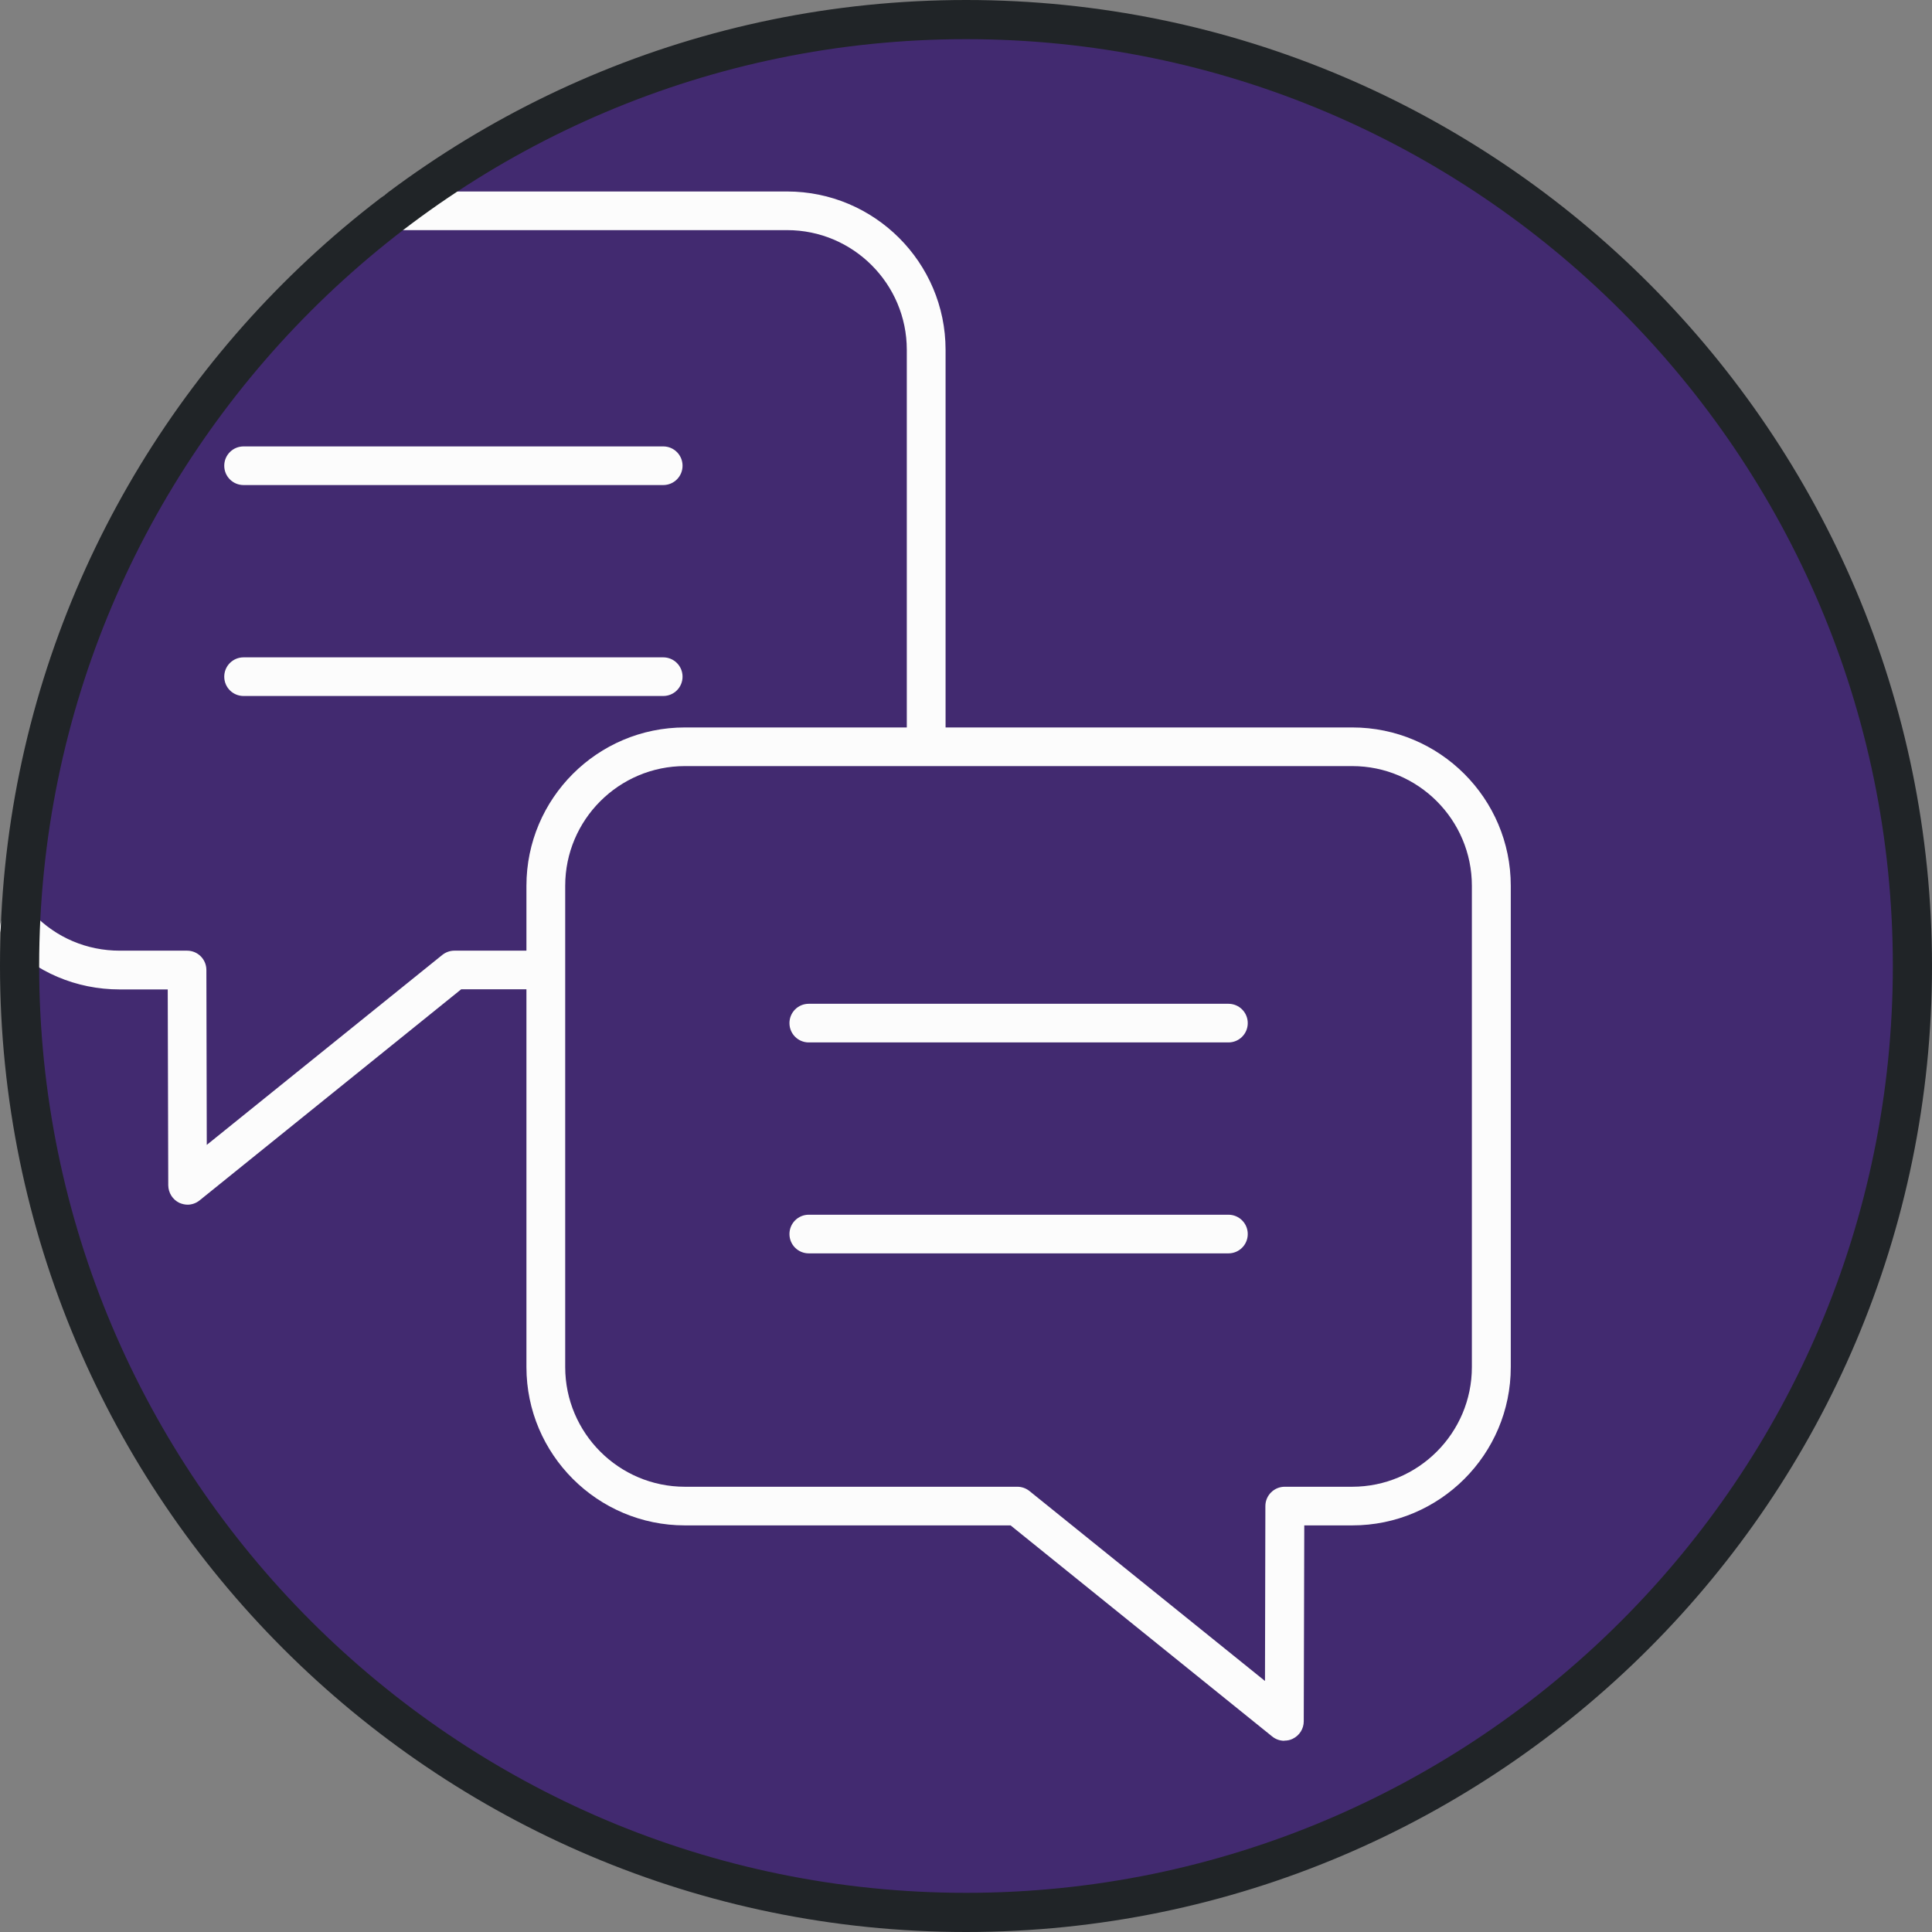
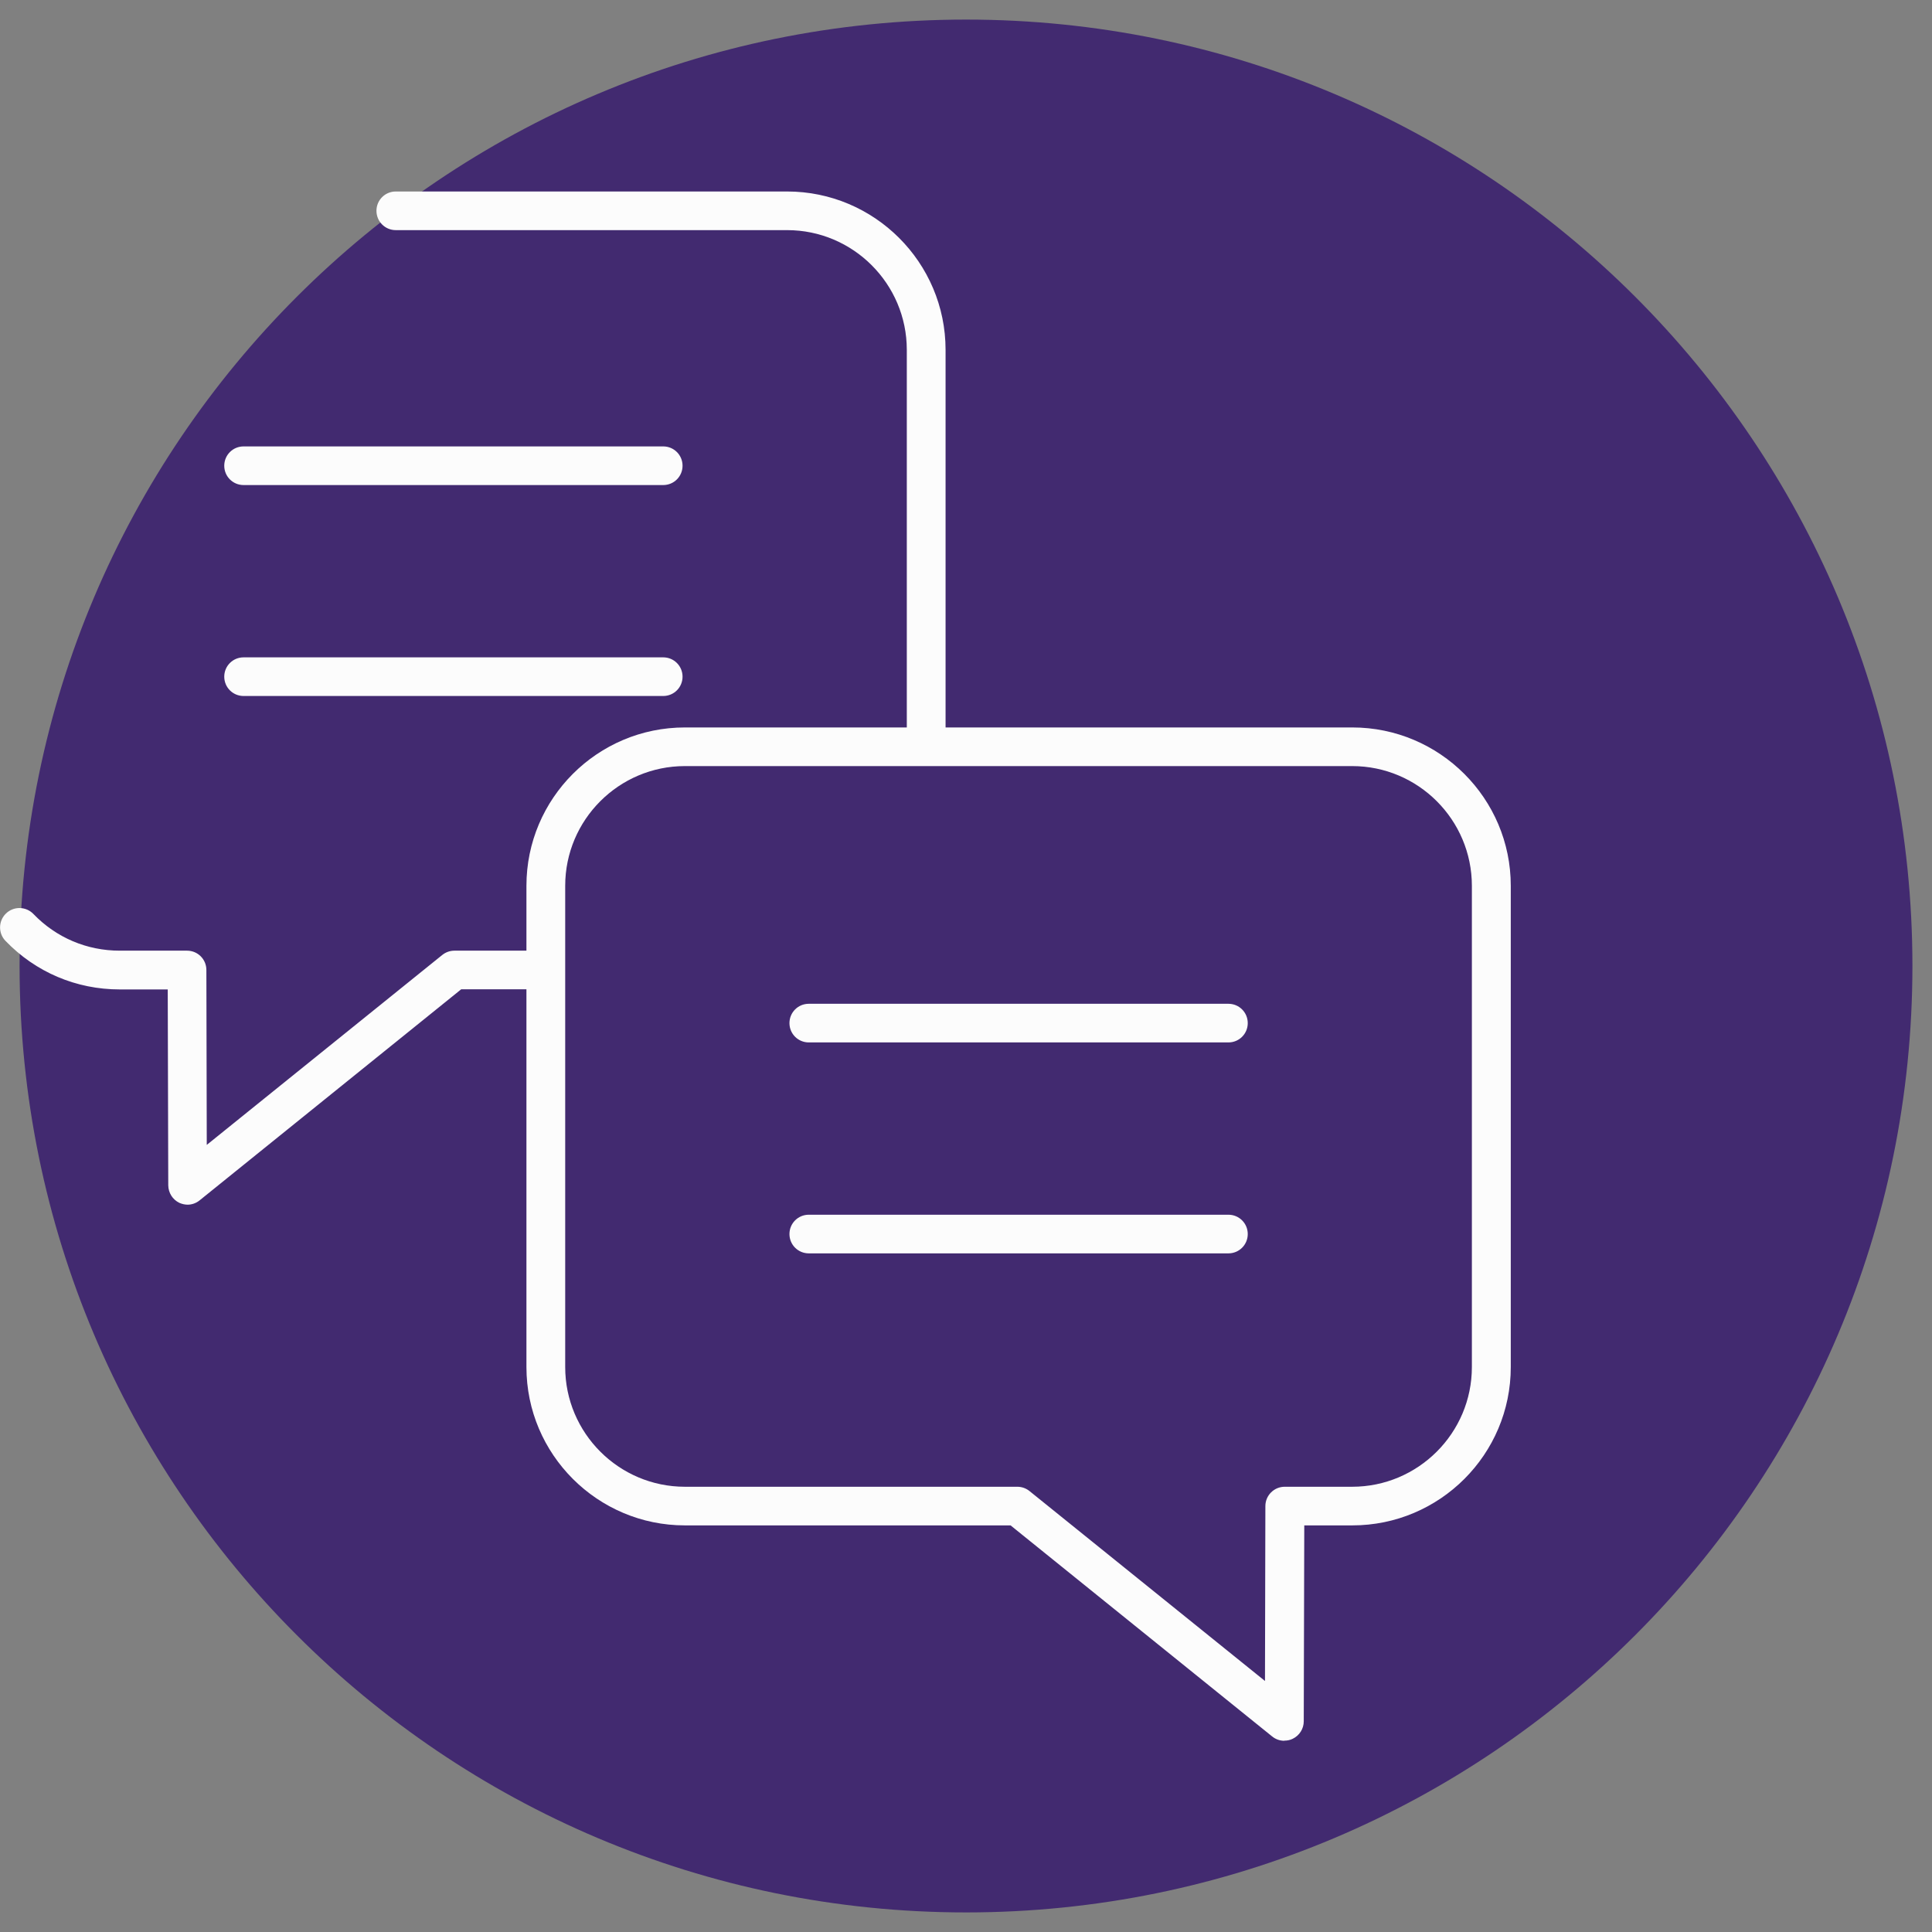
<svg xmlns="http://www.w3.org/2000/svg" id="uuid-f427b74d-988c-4c76-a79e-22333e31af83" viewBox="0 0 148.01 148.01">
  <rect x="0" y="0" width="148.01" height="148.01" fill="#808080" stroke="none" />
  <defs>
    <style>.uuid-276daef9-8d7f-430f-bf54-da64d76ef621{fill:#fcfcfc;}.uuid-2a2de184-c524-47a7-81ed-21a4ebae6c2d{fill:#202427;}.uuid-c30d19be-15e9-4459-9d72-15e3e1cbe18c{fill:#422a70;}</style>
  </defs>
  <g id="uuid-48331327-0f3a-4228-83b9-921c34bdc53b">
    <path class="uuid-c30d19be-15e9-4459-9d72-15e3e1cbe18c" d="m74.01,1.5C33.97,1.5,1.5,33.96,1.5,74s32.47,72.51,72.51,72.51,72.5-32.47,72.5-72.51S114.05,1.5,74.01,1.5Z" />
    <path class="uuid-276daef9-8d7f-430f-bf54-da64d76ef621" d="m14.38,92.29c-.22,0-.43-.05-.64-.14-.52-.25-.84-.77-.85-1.34l-.04-15.01h-3.68c-3.33,0-6.44-1.32-8.75-3.72-.57-.59-.55-1.53.04-2.1.59-.57,1.53-.55,2.1.04,1.74,1.81,4.09,2.81,6.61,2.81h5.16s0,0,0,0c.82,0,1.48.66,1.48,1.48l.03,13.4,18.04-14.55c.26-.21.59-.33.93-.33h6.56c.82,0,1.48.66,1.48,1.48s-.66,1.48-1.48,1.48h-6.04l-20.04,16.17c-.27.22-.6.33-.93.33Z" />
    <path class="uuid-276daef9-8d7f-430f-bf54-da64d76ef621" d="m70.95,58.2c-.82,0-1.48-.66-1.48-1.48v-29.92c0-5.05-4.11-9.17-9.17-9.17h-29.98c-.82,0-1.48-.66-1.48-1.48s.66-1.48,1.48-1.48h29.98c6.69,0,12.14,5.44,12.14,12.13v29.92c0,.82-.66,1.48-1.48,1.48Z" />
    <path class="uuid-276daef9-8d7f-430f-bf54-da64d76ef621" d="m98.39,133.36c-.33,0-.66-.11-.93-.33l-20.04-16.17h-24.95c-6.69,0-12.14-5.44-12.14-12.13v-36.87c0-6.69,5.44-12.13,12.14-12.13h51.13c6.69,0,12.14,5.44,12.14,12.13v36.87c0,6.69-5.44,12.13-12.14,12.13h-3.68s-.04,15.01-.04,15.01c0,.57-.33,1.09-.85,1.34-.2.1-.42.14-.64.14ZM52.47,58.69c-5.05,0-9.17,4.11-9.17,9.17v36.87c0,5.05,4.11,9.17,9.17,9.17h25.47c.34,0,.67.12.93.33l18.04,14.55.03-13.4c0-.82.67-1.48,1.48-1.48h5.17c5.05,0,9.17-4.11,9.17-9.17v-36.87c0-5.05-4.11-9.17-9.17-9.17h-51.13Z" />
    <path class="uuid-276daef9-8d7f-430f-bf54-da64d76ef621" d="m94.11,79.86h-32.15c-.82,0-1.48-.66-1.48-1.48s.66-1.48,1.48-1.48h32.15c.82,0,1.48.66,1.48,1.48s-.66,1.48-1.48,1.48Z" />
    <path class="uuid-276daef9-8d7f-430f-bf54-da64d76ef621" d="m94.11,96.02h-32.15c-.82,0-1.48-.66-1.48-1.48s.66-1.48,1.48-1.48h32.15c.82,0,1.48.66,1.48,1.48s-.66,1.48-1.48,1.48Z" />
    <path class="uuid-276daef9-8d7f-430f-bf54-da64d76ef621" d="m50.81,37.16H18.66c-.82,0-1.48-.66-1.48-1.48s.66-1.48,1.48-1.48h32.15c.82,0,1.48.66,1.48,1.48s-.66,1.48-1.48,1.48Z" />
    <path class="uuid-276daef9-8d7f-430f-bf54-da64d76ef621" d="m50.81,53.32H18.66c-.82,0-1.48-.66-1.48-1.48s.66-1.48,1.48-1.48h32.15c.82,0,1.48.66,1.48,1.48s-.66,1.48-1.48,1.48Z" />
-     <path class="uuid-2a2de184-c524-47a7-81ed-21a4ebae6c2d" d="m74.01,148.01C33.2,148.01,0,114.81,0,74S33.2,0,74.01,0s74,33.2,74,74-33.2,74.01-74,74.01Zm0-145.01C34.85,3,3,34.85,3,74s31.85,71.01,71.01,71.01,71-31.85,71-71.01S113.16,3,74.01,3Z" />
  </g>
</svg>